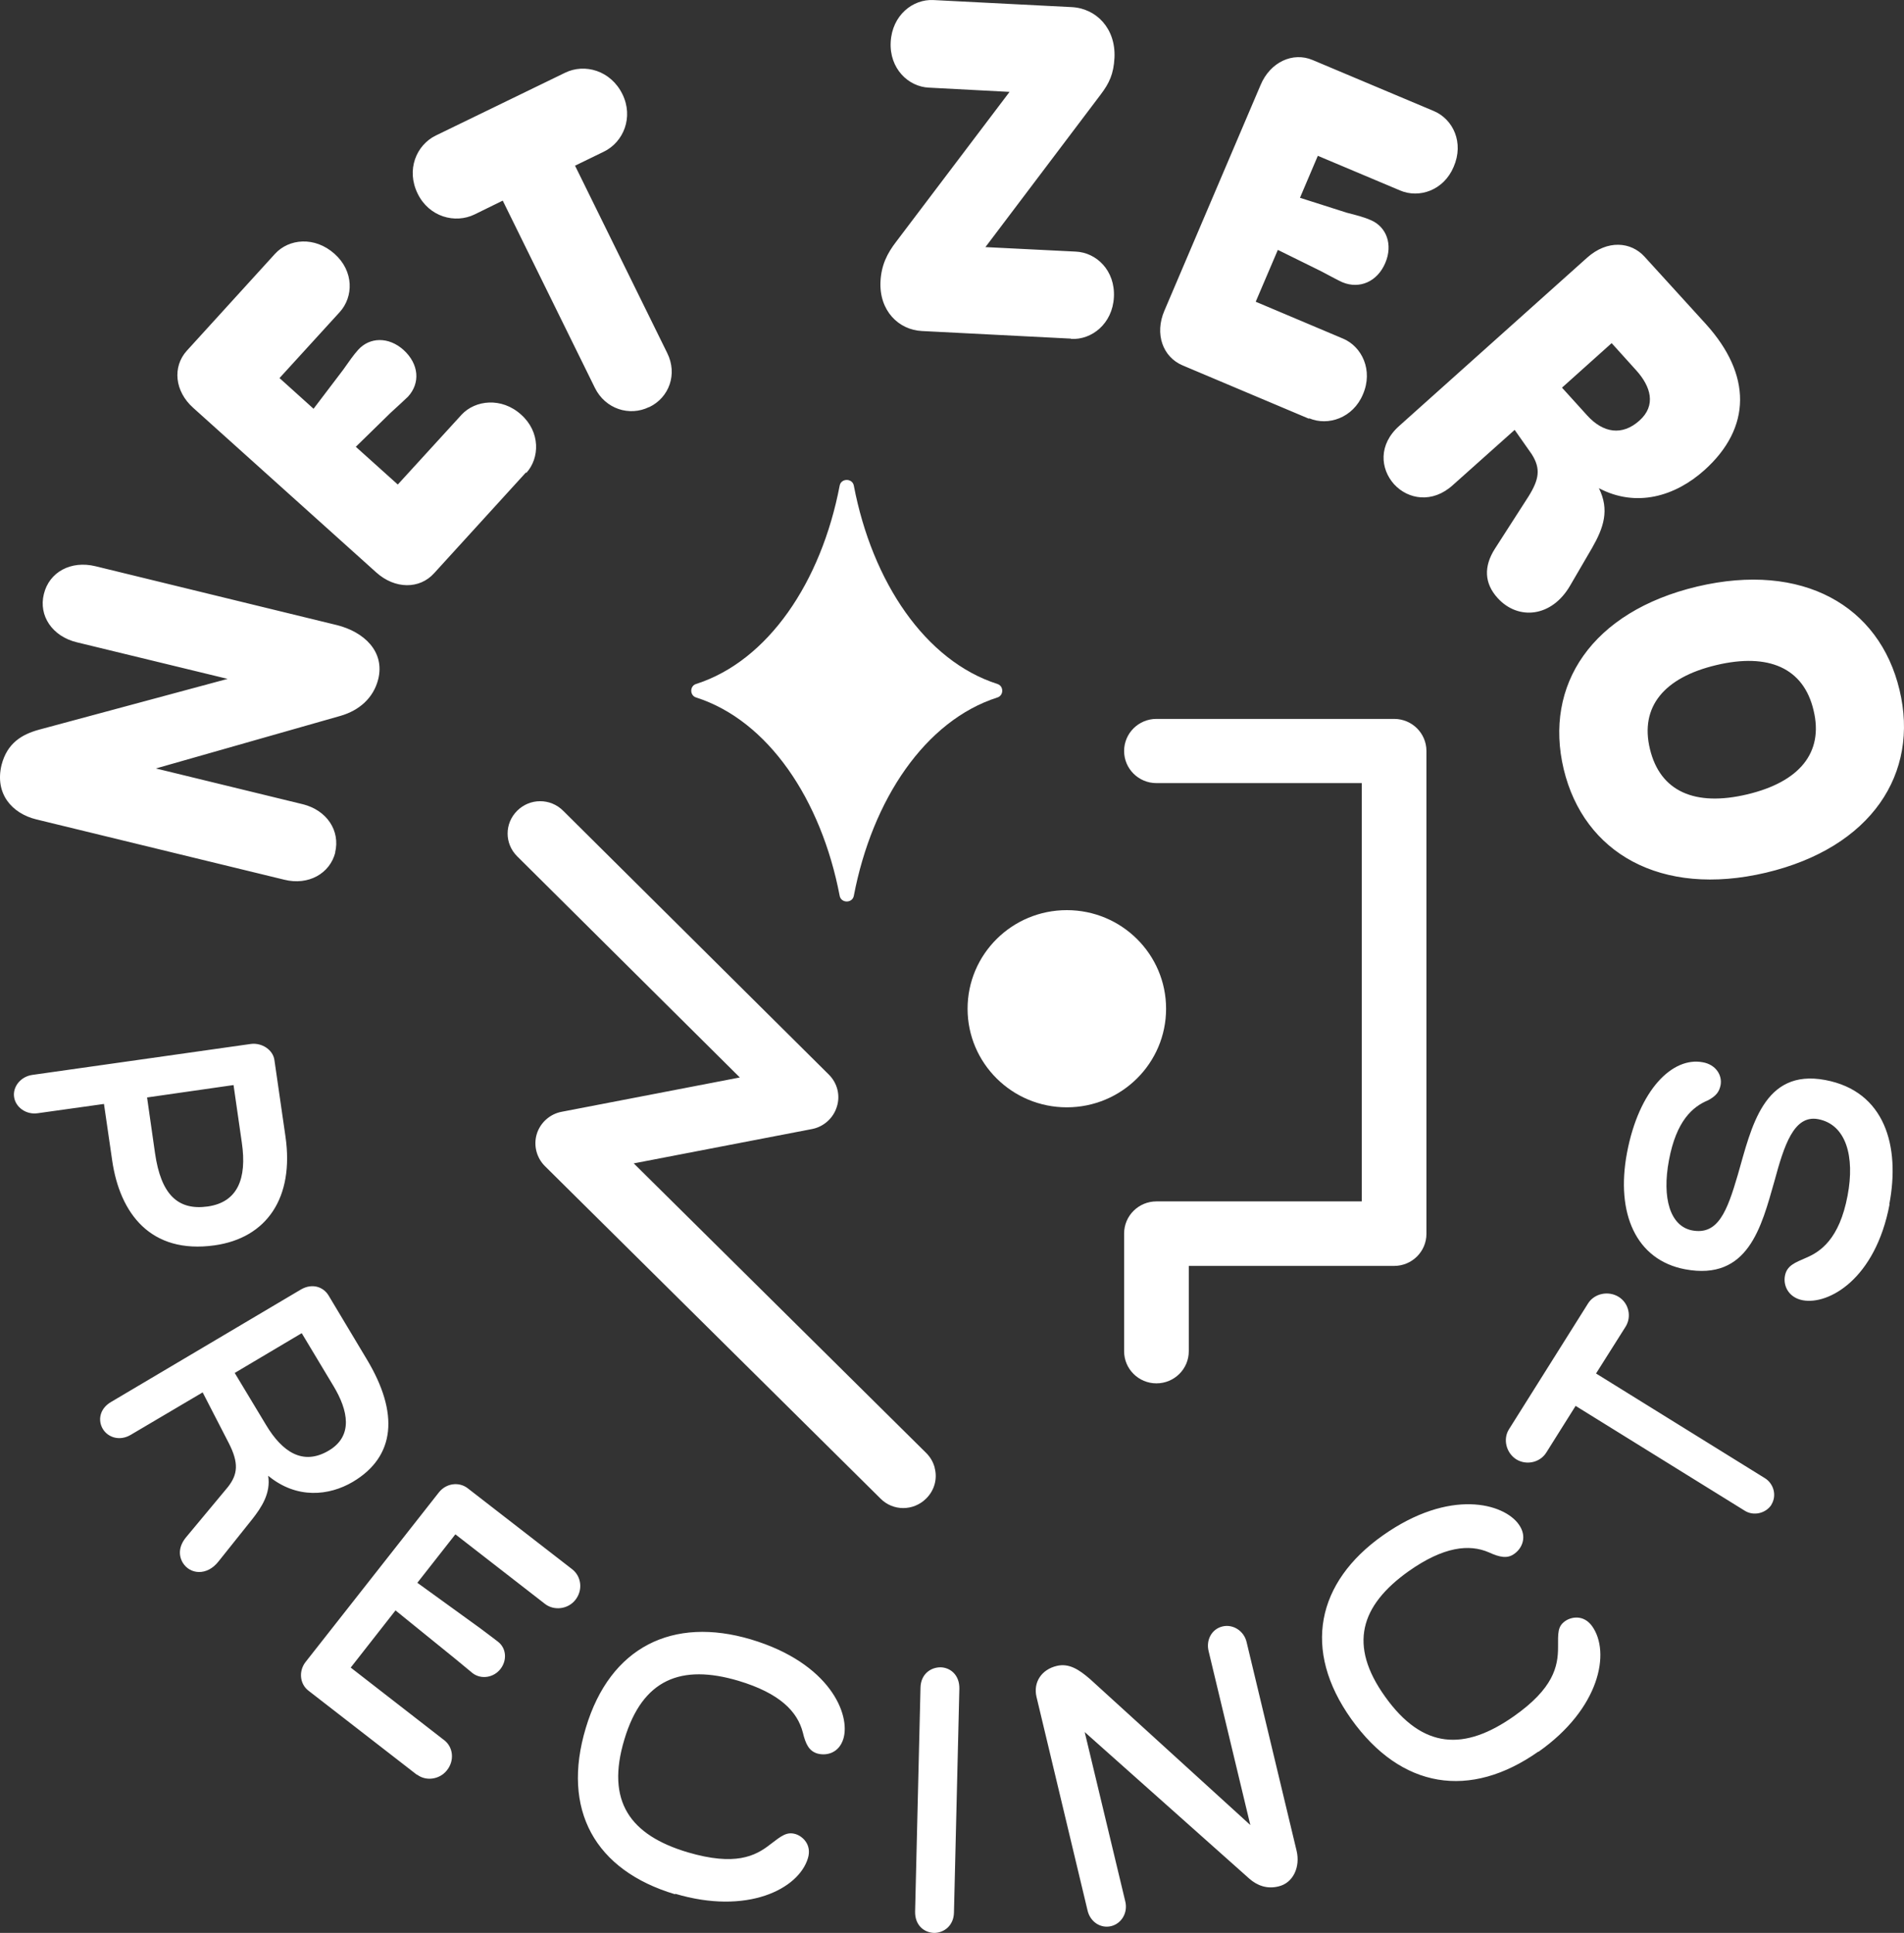
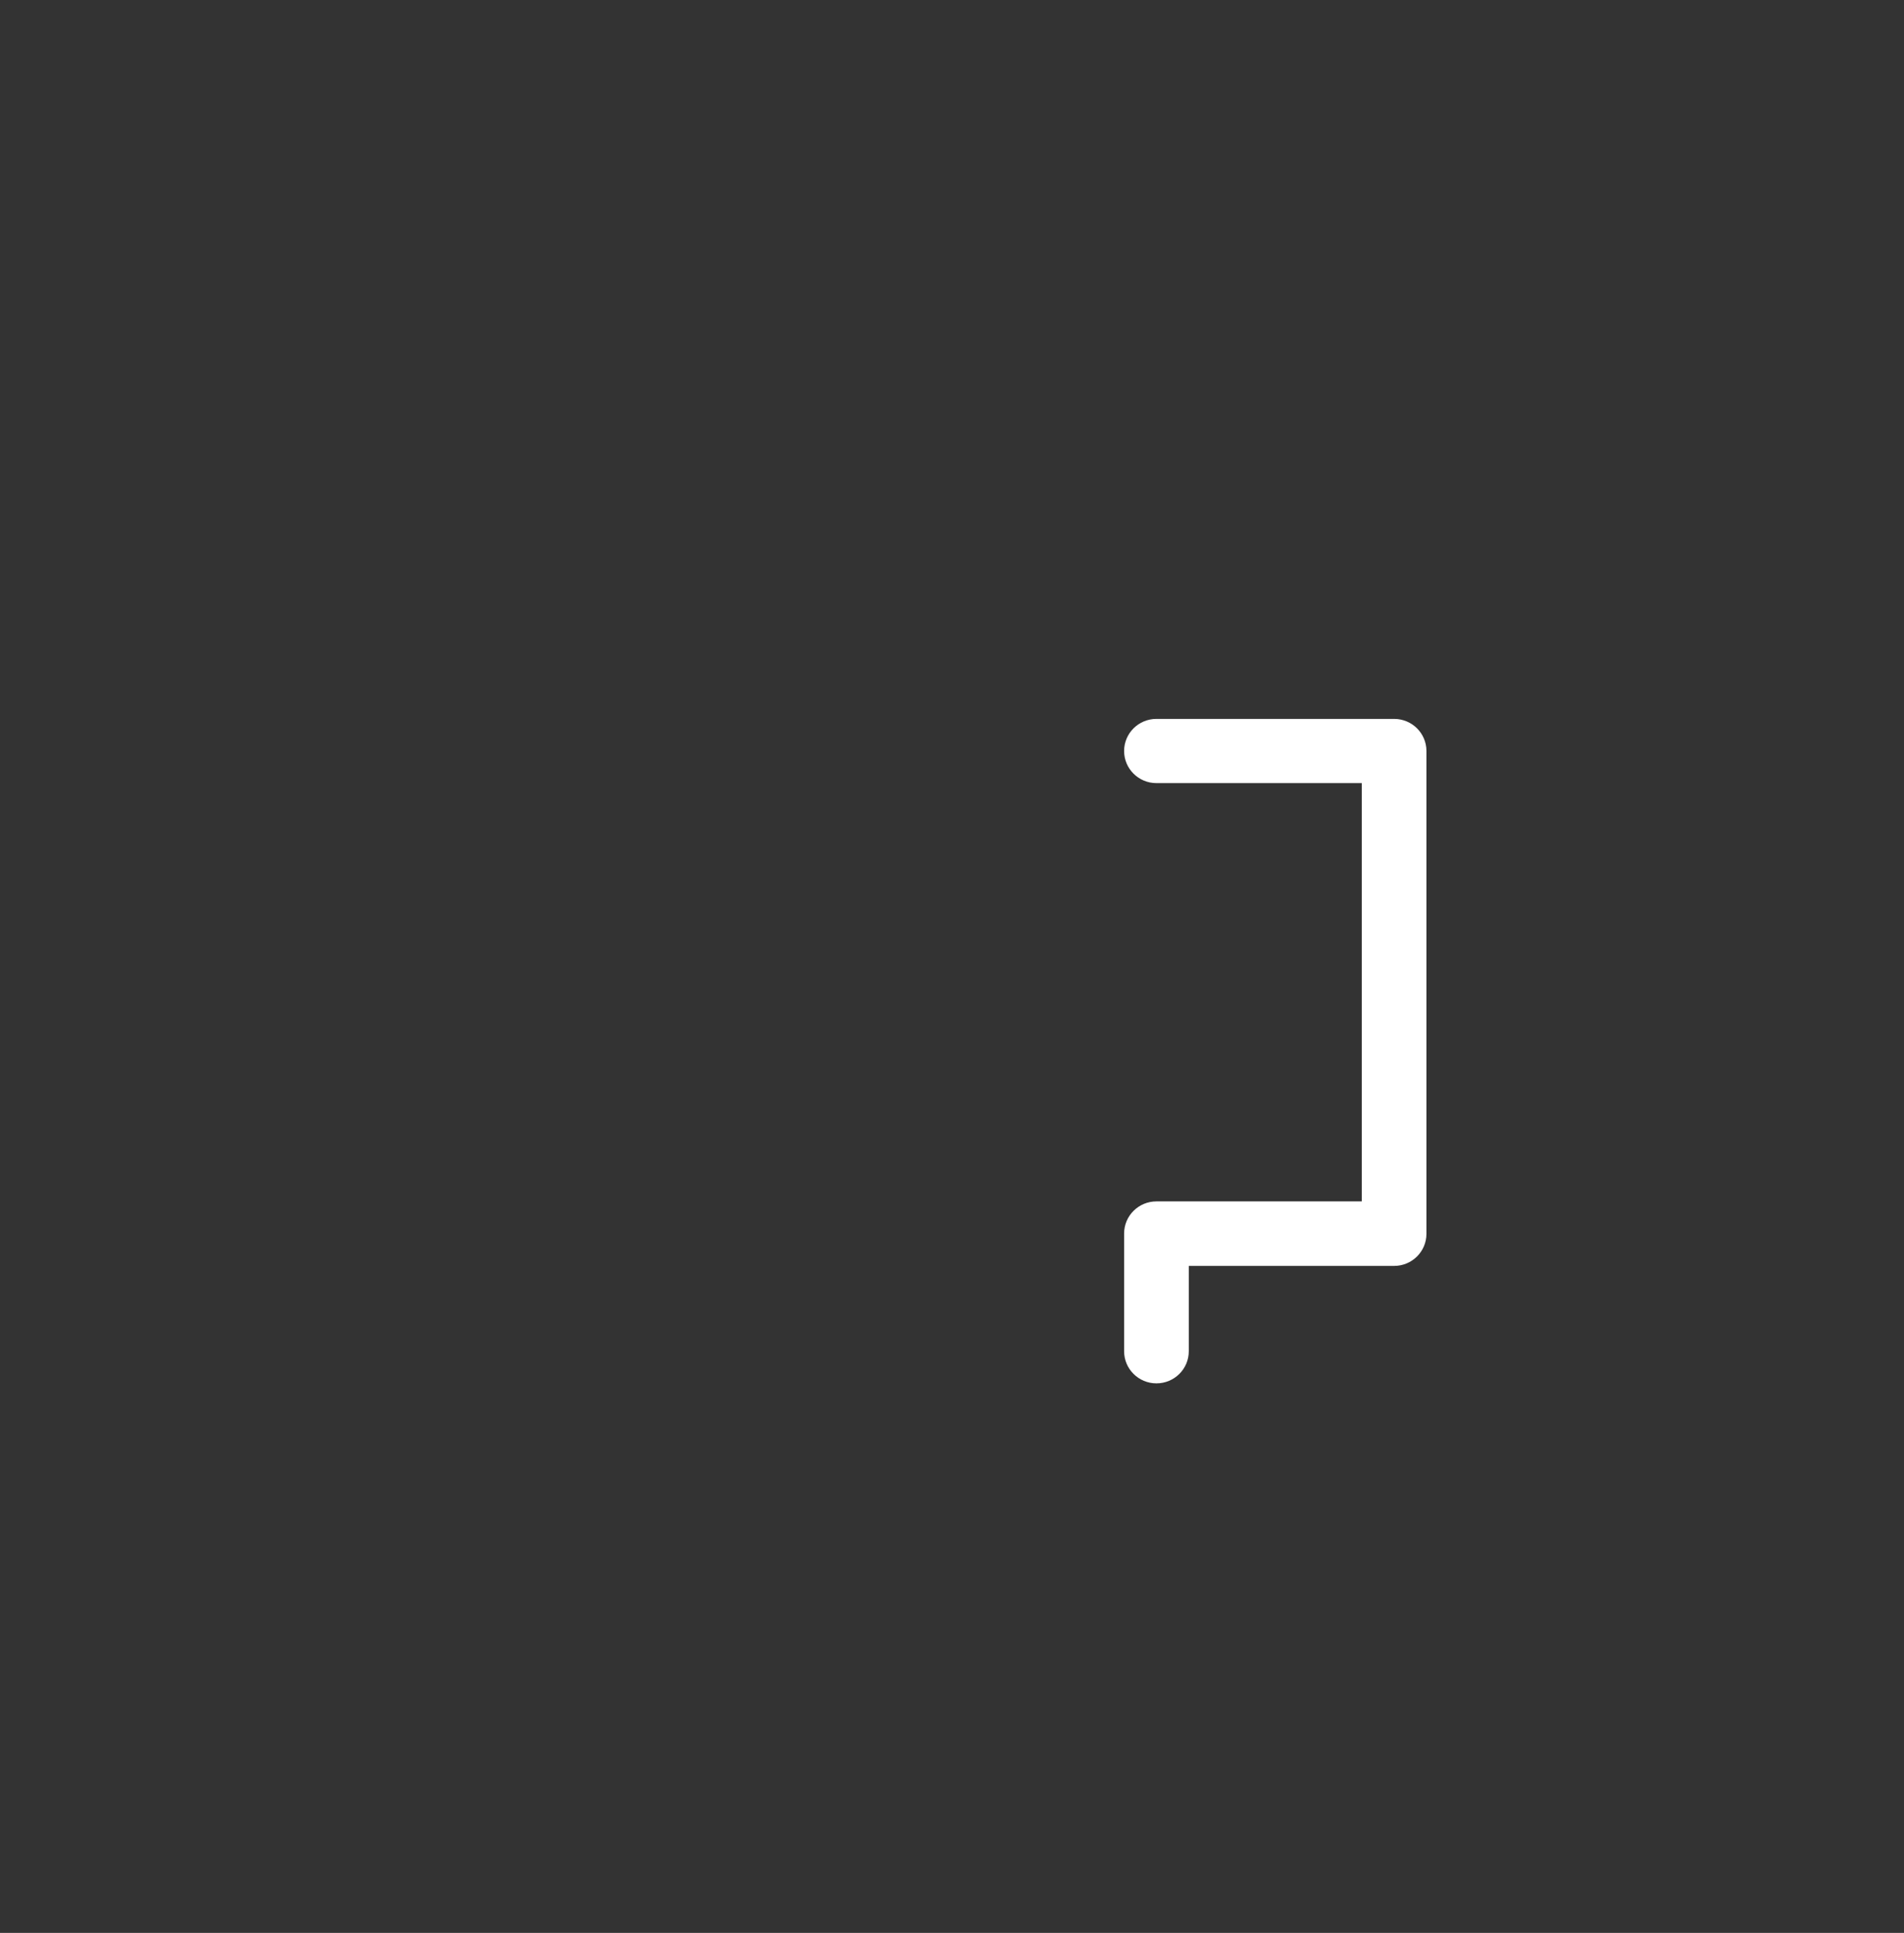
<svg xmlns="http://www.w3.org/2000/svg" width="66" height="67" viewBox="0 0 66 67" fill="none">
  <rect x="0" y="0" width="66" height="67" fill="#333333" stroke="none" />
-   <path d="M11.616 29.556C11.803 28.785 11.321 28.082 10.496 27.877L5.403 26.637L11.813 24.811C12.442 24.626 12.944 24.206 13.111 23.542C13.347 22.585 12.619 21.902 11.675 21.667L3.309 19.627C2.464 19.422 1.707 19.822 1.52 20.593C1.333 21.345 1.815 22.058 2.66 22.263L7.89 23.532L1.363 25.29C0.753 25.456 0.252 25.758 0.055 26.51C-0.191 27.516 0.419 28.199 1.264 28.404L9.857 30.494C10.682 30.699 11.439 30.289 11.626 29.537L11.616 29.556ZM18.242 16.395C18.714 15.878 18.734 14.97 18.066 14.374C17.387 13.759 16.473 13.866 16.001 14.374L13.789 16.795L12.334 15.487L13.533 14.315C13.779 14.091 14.064 13.827 14.143 13.749C14.575 13.28 14.526 12.617 13.986 12.128C13.474 11.669 12.816 11.679 12.413 12.128C12.255 12.304 12.098 12.529 11.892 12.822L10.869 14.169L9.689 13.105L11.774 10.82C12.255 10.293 12.275 9.404 11.597 8.799C10.909 8.184 10.014 8.272 9.532 8.799L6.475 12.158C5.973 12.714 6.052 13.564 6.701 14.14L13.042 19.842C13.691 20.427 14.546 20.427 15.047 19.871L18.233 16.375L18.242 16.395ZM22.509 14.11C23.197 13.778 23.492 12.968 23.128 12.236L19.933 5.743L20.936 5.255C21.614 4.923 21.968 4.064 21.575 3.263C21.172 2.443 20.268 2.189 19.589 2.521L15.106 4.698C14.428 5.03 14.074 5.889 14.477 6.71C14.87 7.52 15.775 7.764 16.453 7.432L17.427 6.954L20.622 13.446C20.985 14.179 21.821 14.442 22.499 14.11H22.509ZM37.128 11.748C37.846 11.787 38.563 11.22 38.612 10.303C38.662 9.375 38.003 8.75 37.285 8.721L34.159 8.565L38.15 3.282C38.455 2.882 38.603 2.56 38.632 2.003C38.681 0.988 38.003 0.285 37.138 0.246L32.36 0.002C31.642 -0.037 30.924 0.529 30.875 1.457C30.826 2.374 31.485 3.009 32.203 3.038L34.995 3.185L31.072 8.369C30.748 8.789 30.551 9.189 30.521 9.756C30.472 10.771 31.151 11.435 31.957 11.474L37.128 11.738V11.748ZM45.386 14.501C46.035 14.774 46.9 14.491 47.244 13.671C47.608 12.831 47.205 12.011 46.556 11.738L43.528 10.459L44.295 8.662L45.799 9.404C46.094 9.56 46.438 9.746 46.536 9.785C47.126 10.029 47.745 9.766 48.021 9.111C48.286 8.486 48.07 7.862 47.51 7.627C47.293 7.53 47.028 7.461 46.684 7.373L45.062 6.856L45.681 5.401L48.532 6.602C49.191 6.885 50.046 6.602 50.39 5.782C50.754 4.942 50.37 4.132 49.702 3.849L45.504 2.082C44.816 1.789 44.029 2.15 43.695 2.951L40.362 10.771C40.018 11.572 40.303 12.372 40.992 12.665L45.366 14.511L45.386 14.501ZM48.325 16.786C48.807 17.313 49.653 17.459 50.361 16.815L52.504 14.901L53.094 15.741C53.418 16.249 53.349 16.62 52.986 17.205L51.825 19.012C51.422 19.637 51.452 20.222 51.914 20.73C52.622 21.511 53.792 21.404 54.431 20.291L55.188 18.992C55.591 18.289 55.797 17.674 55.424 16.922C56.721 17.606 58.068 17.205 59.081 16.297C60.722 14.823 60.722 12.988 59.13 11.23L57.006 8.897C56.535 8.379 55.718 8.301 55.011 8.936L48.502 14.764C47.775 15.409 47.844 16.249 48.325 16.786ZM55.866 11.894L56.721 12.841C57.223 13.398 57.419 14.052 56.829 14.579C56.23 15.116 55.571 15.009 55.02 14.403L54.145 13.437L55.866 11.894ZM54.205 26.666C54.903 29.566 57.567 31.109 61.214 30.25C64.871 29.381 66.543 26.813 65.844 23.913C65.147 20.994 62.482 19.471 58.835 20.33C55.178 21.199 53.507 23.747 54.205 26.666ZM57.193 25.963C56.839 24.499 57.685 23.483 59.494 23.054C61.303 22.624 62.522 23.151 62.866 24.626C63.22 26.09 62.374 27.106 60.565 27.535C58.756 27.965 57.547 27.438 57.193 25.963ZM0.488 38.022C0.537 38.383 0.91 38.646 1.304 38.588L3.604 38.266L3.889 40.228C4.155 42.054 5.216 43.479 7.438 43.167C9.247 42.913 10.201 41.517 9.896 39.398L9.512 36.742C9.463 36.391 9.08 36.137 8.696 36.186L1.117 37.26C0.714 37.319 0.438 37.67 0.488 38.022ZM8.097 37.621L8.382 39.603C8.569 40.873 8.225 41.673 7.202 41.82C6.16 41.966 5.58 41.4 5.374 39.974L5.098 38.041L8.097 37.611V37.621ZM3.565 49.533C3.742 49.826 4.145 49.962 4.528 49.738L7.025 48.264L7.93 50.021C8.284 50.714 8.244 51.105 7.9 51.544L6.445 53.292C6.199 53.594 6.18 53.907 6.337 54.171C6.583 54.571 7.173 54.639 7.576 54.122L8.746 52.657C9.06 52.257 9.394 51.759 9.296 51.154C10.289 51.974 11.41 51.847 12.226 51.368C13.71 50.49 13.838 48.986 12.717 47.121L11.39 44.905C11.213 44.612 10.83 44.465 10.427 44.7L3.85 48.596C3.447 48.83 3.388 49.24 3.565 49.533ZM10.466 46.223L11.557 48.039C12.069 48.888 12.255 49.777 11.39 50.285C10.496 50.812 9.778 50.324 9.218 49.386L8.136 47.59L10.456 46.213L10.466 46.223ZM14.457 61.513C14.762 61.747 15.234 61.689 15.49 61.366C15.765 61.025 15.706 60.556 15.401 60.322L12.157 57.803L13.71 55.821L15.794 57.51L16.384 57.998C16.679 58.222 17.112 58.154 17.348 57.852C17.584 57.549 17.554 57.129 17.259 56.904C17.073 56.758 17.092 56.778 16.64 56.436L14.467 54.864L15.785 53.184L18.891 55.596C19.206 55.84 19.688 55.782 19.943 55.459C20.209 55.127 20.16 54.649 19.835 54.395L16.207 51.583C15.912 51.359 15.47 51.407 15.214 51.73L10.594 57.607C10.348 57.92 10.387 58.369 10.692 58.603L14.457 61.523V61.513ZM23.404 65.643C25.891 66.385 27.68 65.487 28.005 64.413C28.152 63.934 27.808 63.641 27.572 63.573C27.267 63.485 27.081 63.641 26.697 63.934C26.176 64.344 25.478 64.686 23.846 64.208C21.841 63.612 20.995 62.44 21.644 60.292C22.273 58.193 23.62 57.676 25.596 58.261C27.031 58.691 27.641 59.326 27.828 60.048C27.926 60.458 28.044 60.693 28.329 60.781C28.634 60.868 29.076 60.781 29.234 60.273C29.489 59.433 28.771 57.646 26.029 56.826C23.335 56.026 21.152 57.07 20.307 59.892C19.452 62.733 20.622 64.832 23.404 65.662V65.643ZM32.38 67C32.724 67 33.058 66.746 33.068 66.297L33.255 58.535C33.264 58.066 32.95 57.803 32.606 57.793C32.242 57.793 31.918 58.047 31.908 58.496L31.721 66.258C31.711 66.727 32.026 66.99 32.38 67ZM38.514 66.766C38.878 66.678 39.104 66.297 39.006 65.906L37.6 60.038L43.302 65.116C43.577 65.36 43.921 65.487 44.315 65.389C44.826 65.272 45.081 64.715 44.944 64.149L43.213 56.924C43.125 56.533 42.742 56.289 42.378 56.377C42.004 56.465 41.798 56.846 41.896 57.236L43.341 63.261L37.787 58.203C37.403 57.871 37.059 57.646 36.636 57.744C36.096 57.871 35.811 58.32 35.929 58.818L37.698 66.219C37.787 66.609 38.141 66.853 38.514 66.766ZM53.33 60.722C55.453 59.228 55.837 57.275 55.188 56.367C54.893 55.957 54.46 56.045 54.254 56.192C53.988 56.377 54.008 56.611 54.008 57.1C54.008 57.764 53.851 58.525 52.474 59.492C50.764 60.693 49.319 60.644 48.011 58.808C46.733 57.022 47.156 55.655 48.827 54.464C50.046 53.604 50.931 53.516 51.609 53.809C51.992 53.985 52.258 54.034 52.494 53.858C52.759 53.673 52.956 53.263 52.641 52.833C52.13 52.12 50.272 51.573 47.932 53.224C45.642 54.844 45.13 57.188 46.841 59.589C48.571 62.011 50.96 62.382 53.33 60.712V60.722ZM61.401 52.159C61.597 51.847 61.489 51.437 61.185 51.242L55.325 47.609L56.348 45.989C56.564 45.647 56.466 45.178 56.112 44.954C55.748 44.729 55.266 44.837 55.05 45.178L52.307 49.543C52.091 49.884 52.209 50.363 52.563 50.587C52.917 50.802 53.389 50.695 53.605 50.343L54.617 48.732L60.477 52.364C60.782 52.56 61.214 52.462 61.411 52.15L61.401 52.159ZM65.491 41.742C65.874 39.73 65.343 37.826 63.269 37.436C61.126 37.035 60.713 39.076 60.241 40.716C59.867 41.995 59.553 42.816 58.658 42.65C57.891 42.503 57.606 41.527 57.852 40.218C58.108 38.851 58.668 38.363 59.209 38.139C59.494 37.983 59.592 37.846 59.641 37.621C59.71 37.27 59.474 36.899 59.022 36.821C57.98 36.625 56.81 37.768 56.397 39.965C56.004 42.064 56.712 43.675 58.412 43.997C60.605 44.407 61.057 42.523 61.509 40.941C61.843 39.711 62.178 38.637 63.023 38.793C63.996 38.978 64.301 40.091 64.045 41.439C63.76 42.962 63.092 43.392 62.61 43.597C62.207 43.772 61.942 43.87 61.873 44.221C61.804 44.592 62.02 44.983 62.492 45.071C63.377 45.237 65.009 44.348 65.5 41.742H65.491Z" fill="white" />
-   <path d="M29.106 16.834C28.467 20.174 26.628 22.907 24.131 23.708C23.905 23.776 23.905 24.108 24.131 24.177C26.628 24.977 28.467 27.711 29.106 31.05C29.155 31.314 29.548 31.314 29.597 31.05C30.236 27.711 32.075 24.977 34.572 24.177C34.798 24.108 34.798 23.776 34.572 23.708C32.075 22.907 30.236 20.174 29.597 16.834C29.548 16.571 29.155 16.571 29.106 16.834Z" fill="white" />
-   <path d="M32.399 50.88C32.498 51.251 32.399 51.652 32.104 51.944C31.662 52.384 30.954 52.384 30.521 51.944L18.891 40.423C18.596 40.13 18.488 39.701 18.606 39.31C18.724 38.92 19.058 38.617 19.462 38.539L25.645 37.348L17.928 29.683C17.485 29.244 17.485 28.541 17.928 28.102C18.37 27.662 19.078 27.662 19.52 28.102L28.732 37.25C29.027 37.543 29.135 37.973 29.008 38.363C28.89 38.754 28.555 39.056 28.152 39.135L21.968 40.326L32.104 50.363C32.252 50.509 32.35 50.685 32.399 50.87V50.88Z" fill="white" />
  <path d="M38.966 46.838V42.757C38.966 42.142 39.468 41.644 40.087 41.644H47.205V27.145H40.087C39.468 27.145 38.966 26.647 38.966 26.032C38.966 25.417 39.468 24.919 40.087 24.919H48.325C48.945 24.919 49.446 25.417 49.446 26.032V42.767C49.446 43.382 48.945 43.88 48.325 43.88H41.208V46.838C41.208 47.453 40.706 47.951 40.087 47.951C39.468 47.951 38.966 47.453 38.966 46.838Z" fill="white" />
-   <path d="M36.98 38.383C38.881 38.383 40.421 36.853 40.421 34.965C40.421 33.078 38.881 31.548 36.98 31.548C35.08 31.548 33.54 33.078 33.54 34.965C33.54 36.853 35.08 38.383 36.98 38.383Z" fill="white" />
</svg>